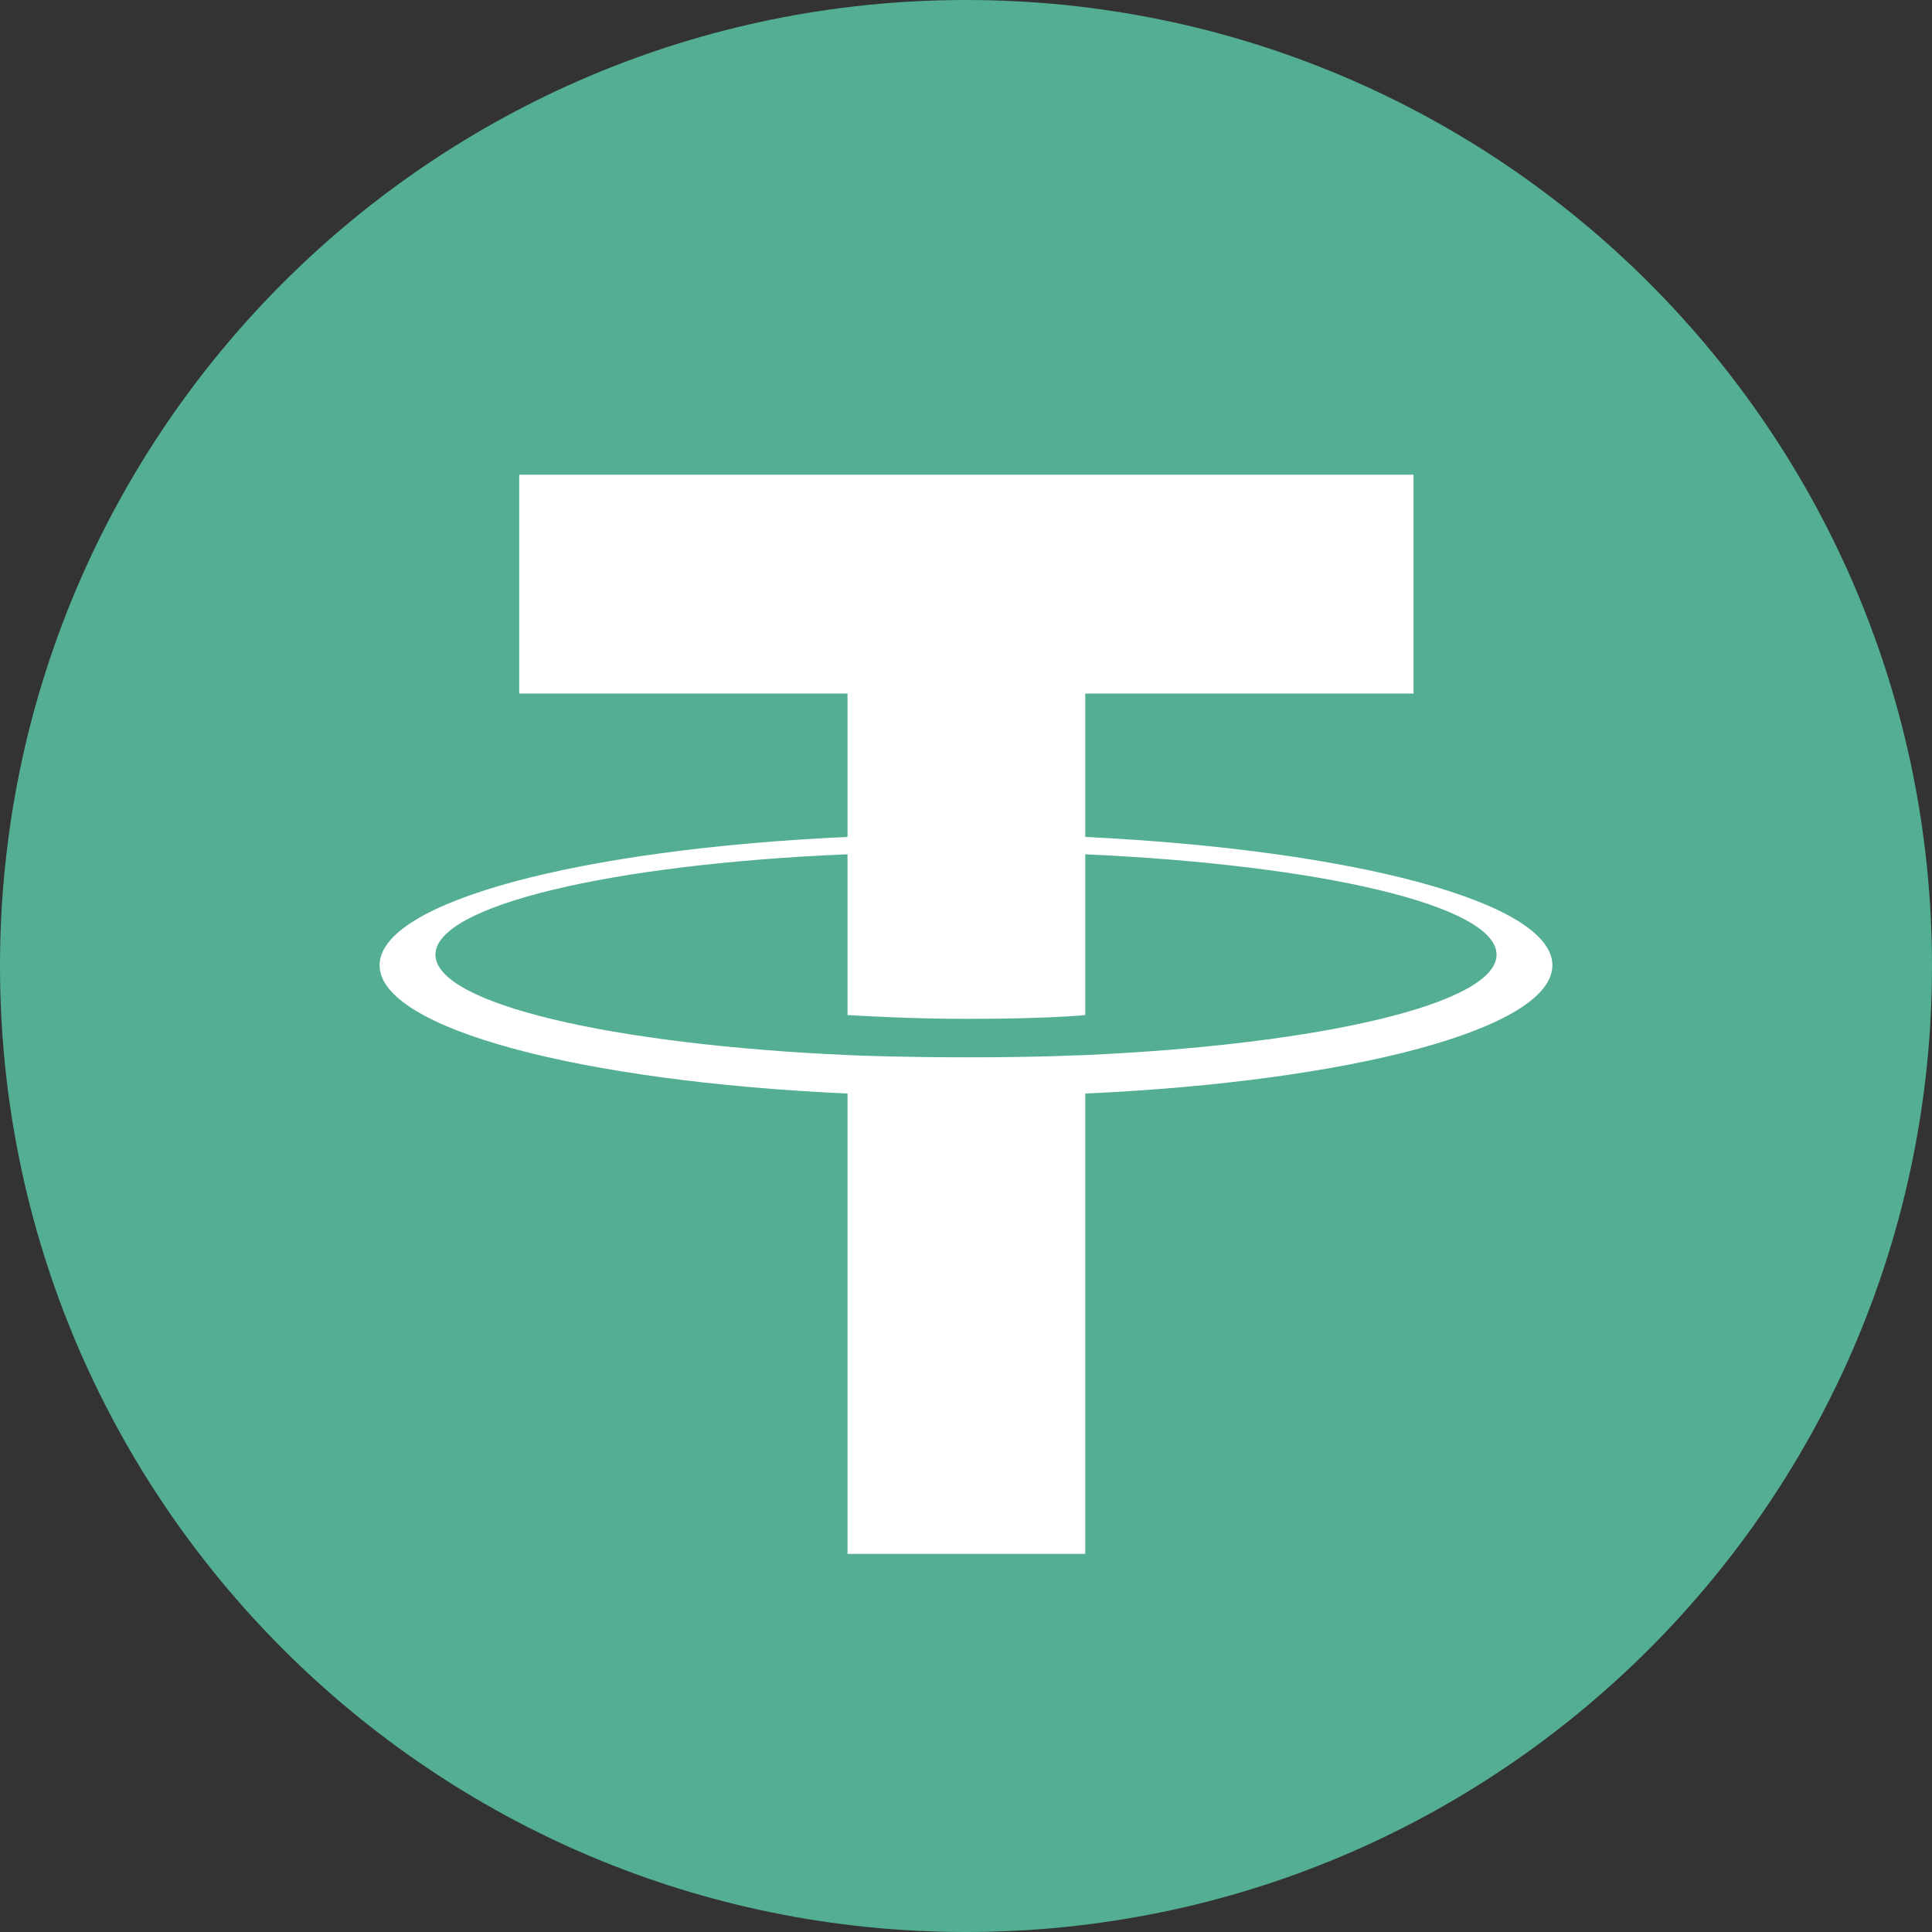
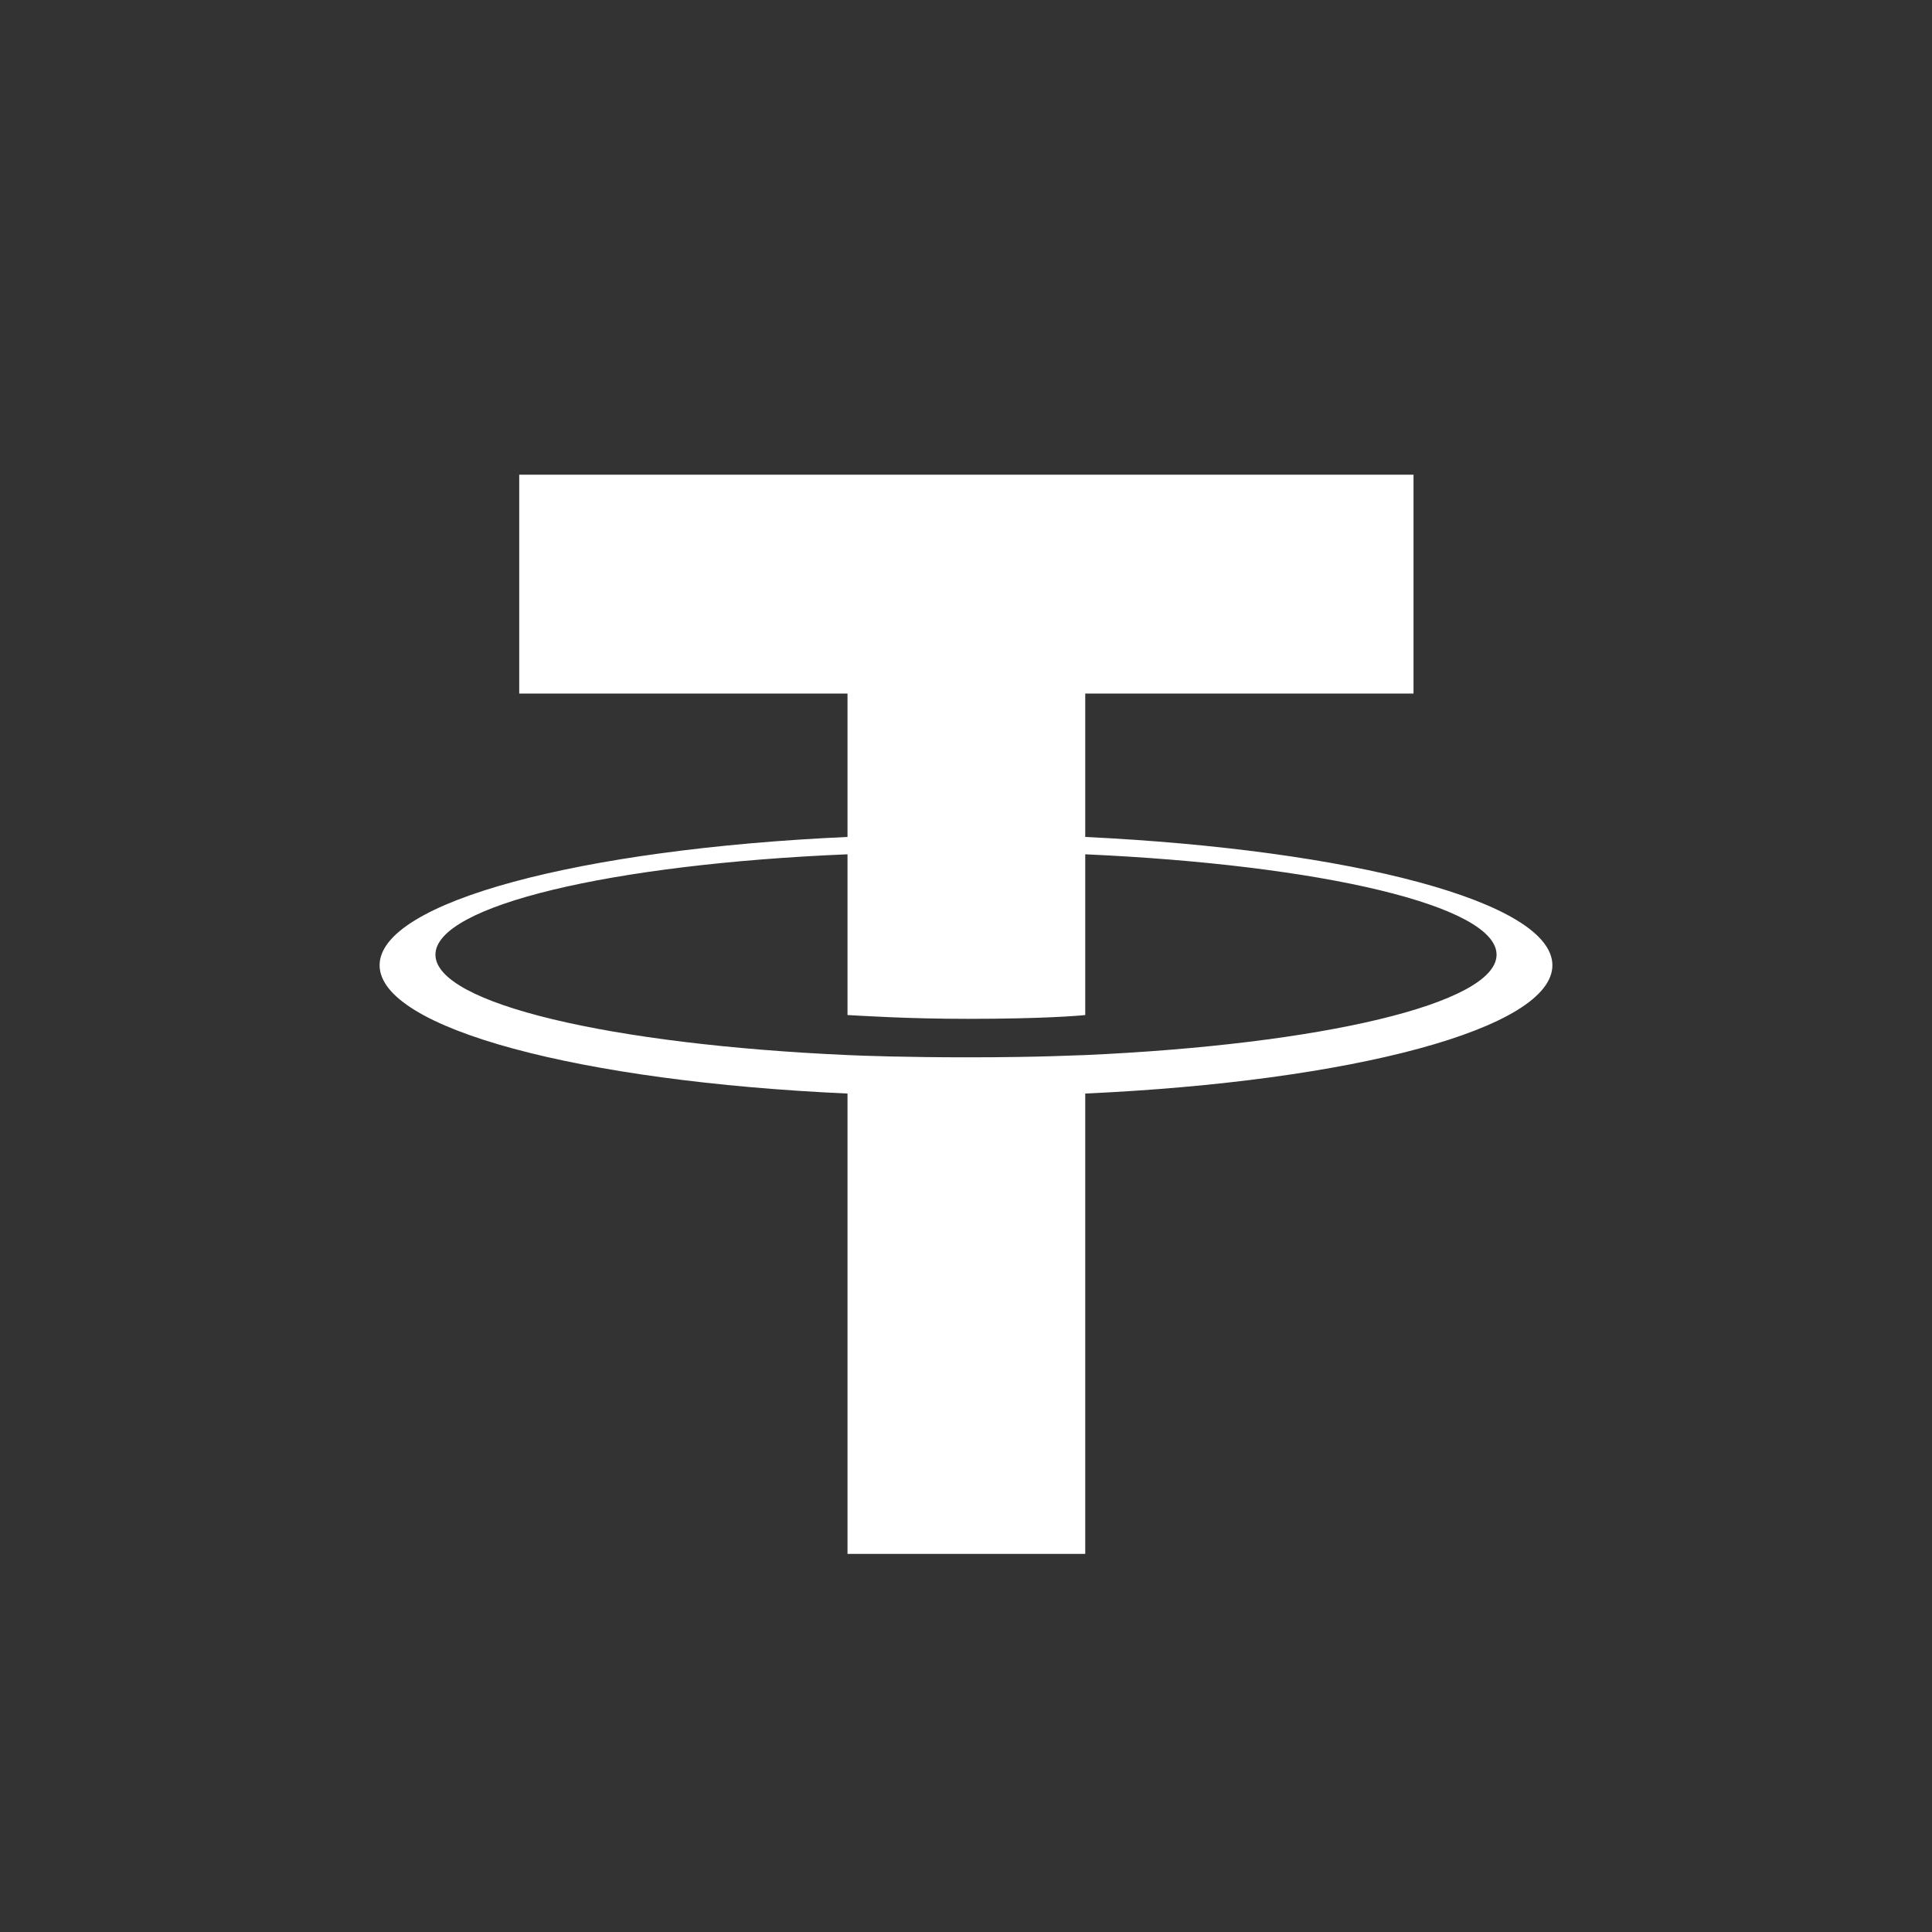
<svg xmlns="http://www.w3.org/2000/svg" width="60" height="60" viewBox="0 0 60 60" fill="none">
  <rect x="0" y="0" width="60" height="60" fill="#333333" stroke="none" />
-   <path fill-rule="evenodd" clip-rule="evenodd" d="M30 0C46.57 0 60 13.43 60 30C60 46.57 46.57 60 30 60C13.43 60 0 46.57 0 30C0 13.43 13.43 0 30 0Z" fill="#53AE94" />
  <path fill-rule="evenodd" clip-rule="evenodd" d="M33.703 32.766C33.492 32.766 32.414 32.836 30.047 32.836C28.148 32.836 26.812 32.789 26.32 32.766C18.984 32.438 13.523 31.172 13.523 29.648C13.523 28.125 18.984 26.836 26.32 26.531V31.523C26.789 31.547 28.172 31.641 30.07 31.641C32.344 31.641 33.492 31.547 33.703 31.523V26.531C41.016 26.859 46.477 28.125 46.477 29.648C46.477 31.172 41.016 32.438 33.703 32.766ZM33.703 25.992V21.539H43.898V14.742H16.125V21.539H26.32V25.992C18.023 26.367 11.789 28.008 11.789 29.977C11.789 31.945 18.023 33.586 26.32 33.961V48.258H33.703V33.961C41.977 33.586 48.211 31.945 48.211 29.977C48.211 28.008 41.977 26.391 33.703 25.992Z" fill="white" />
</svg>